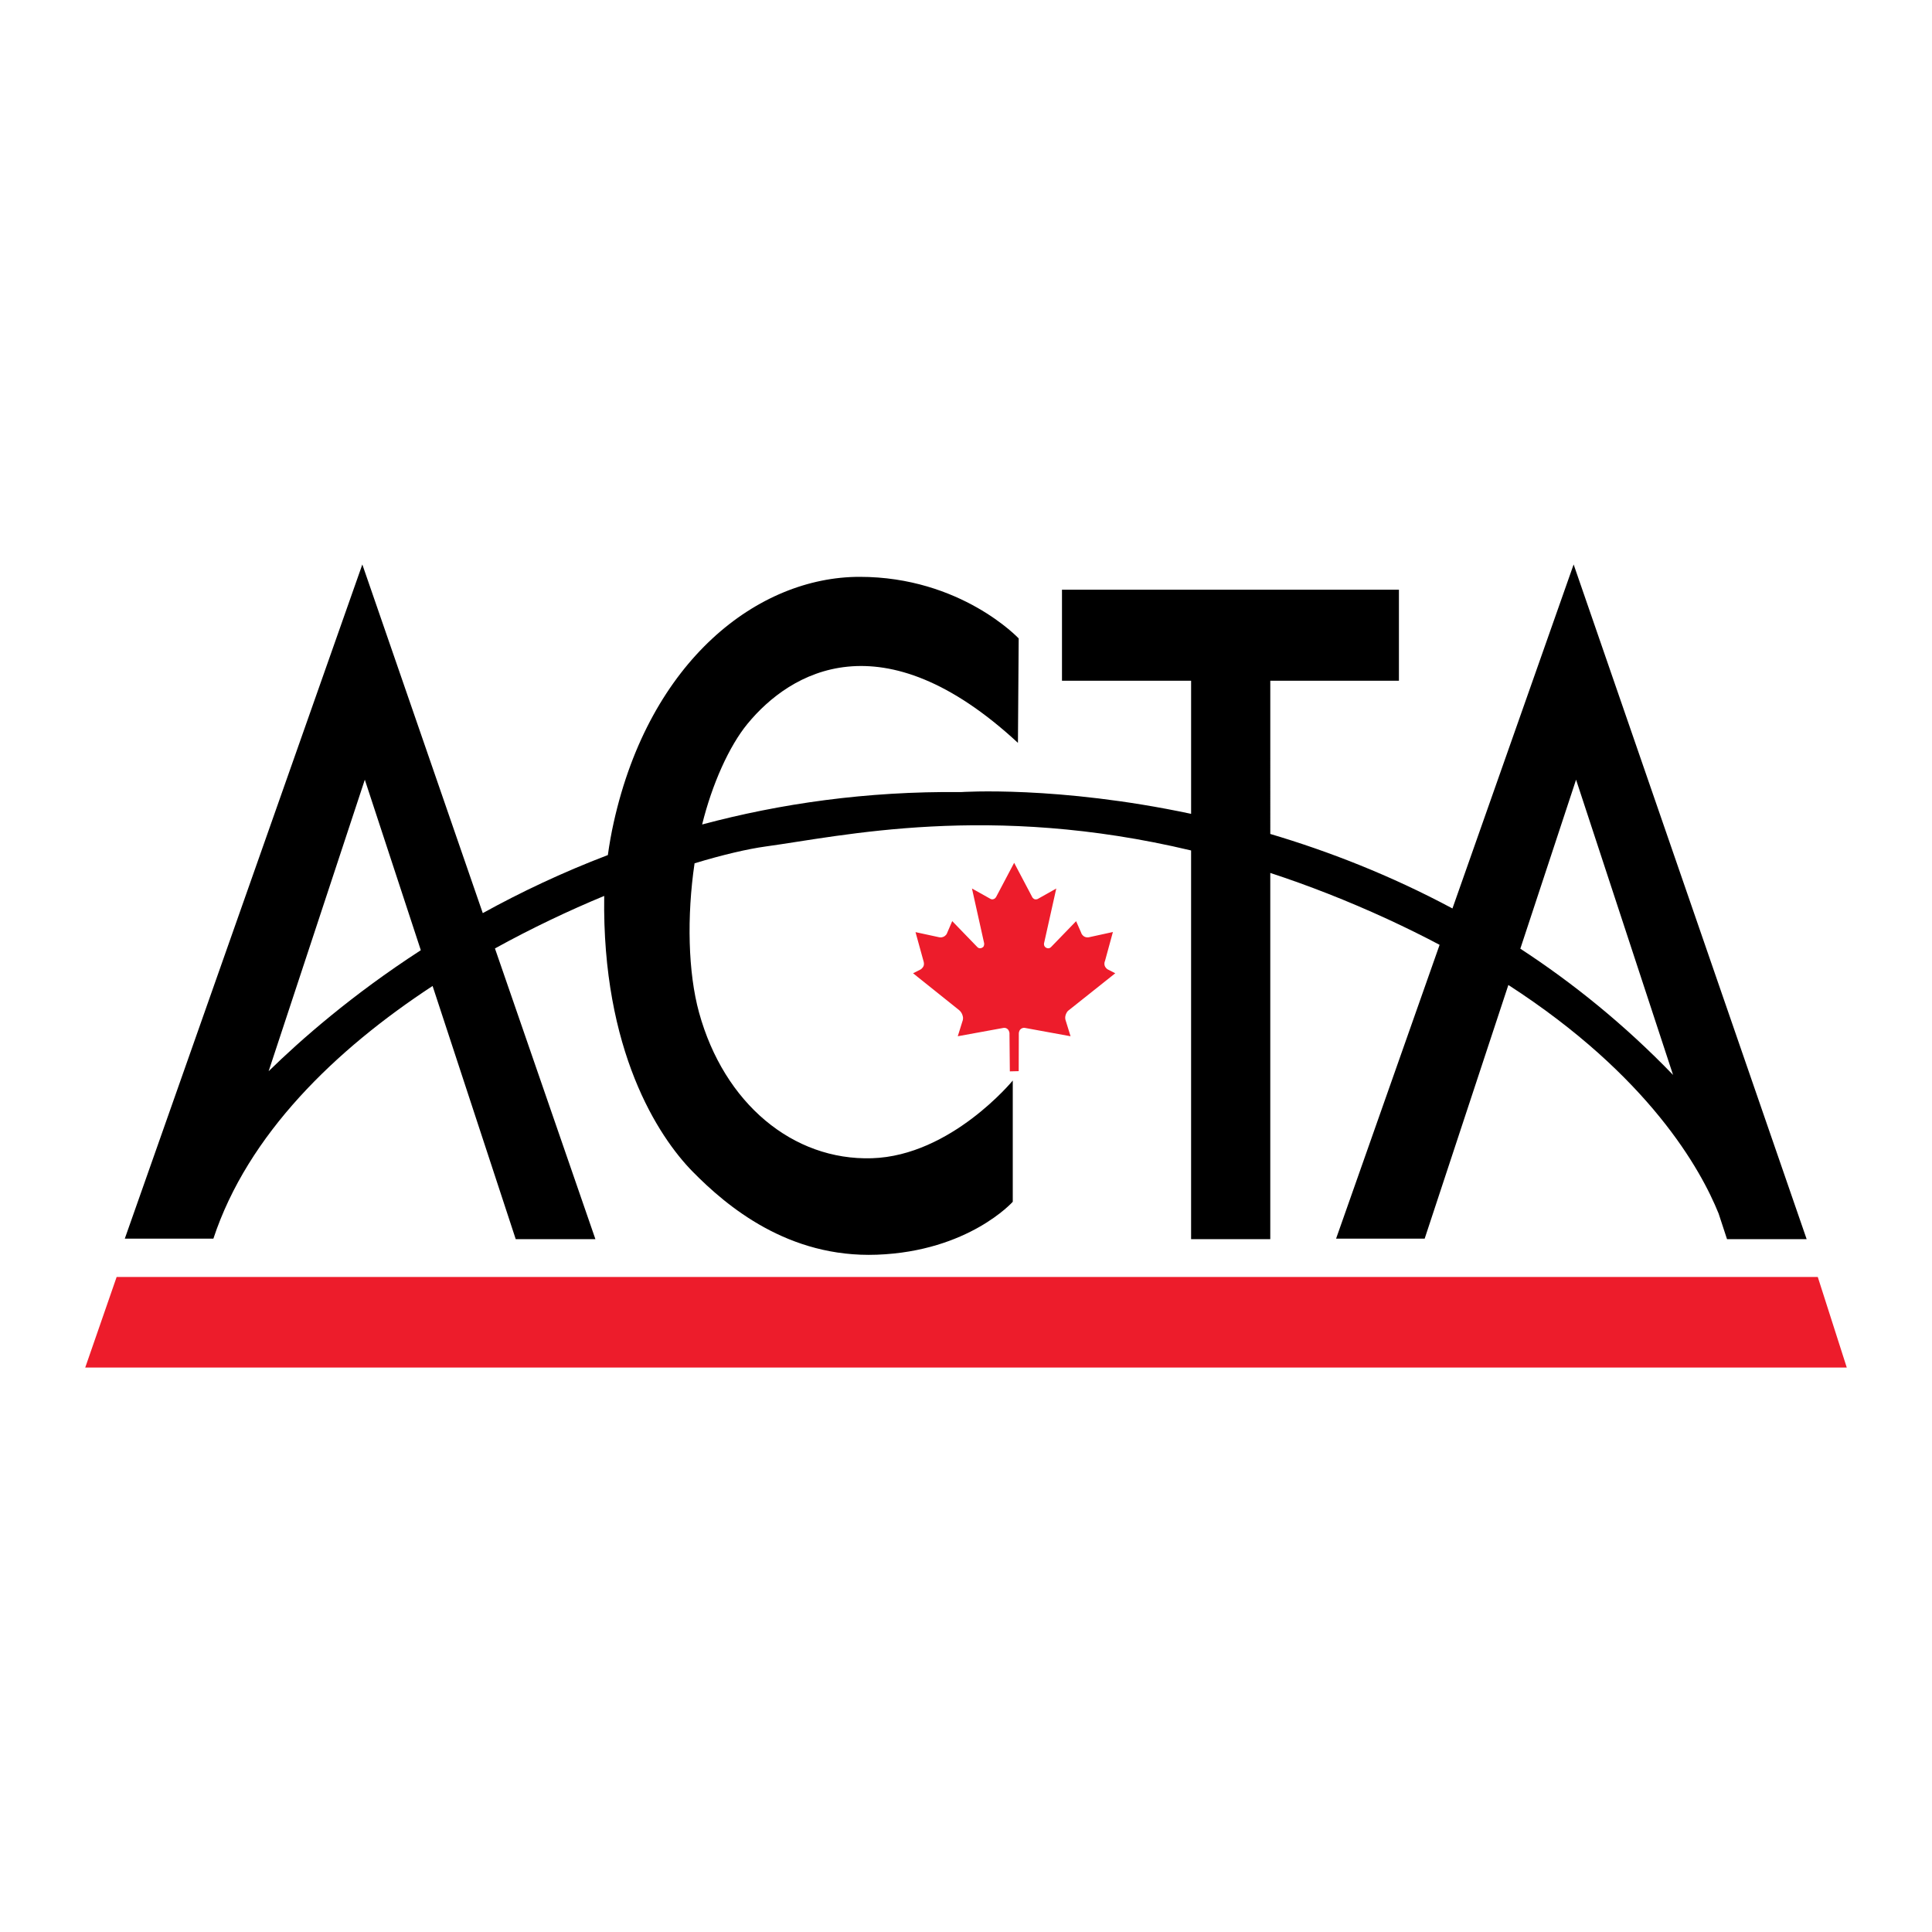
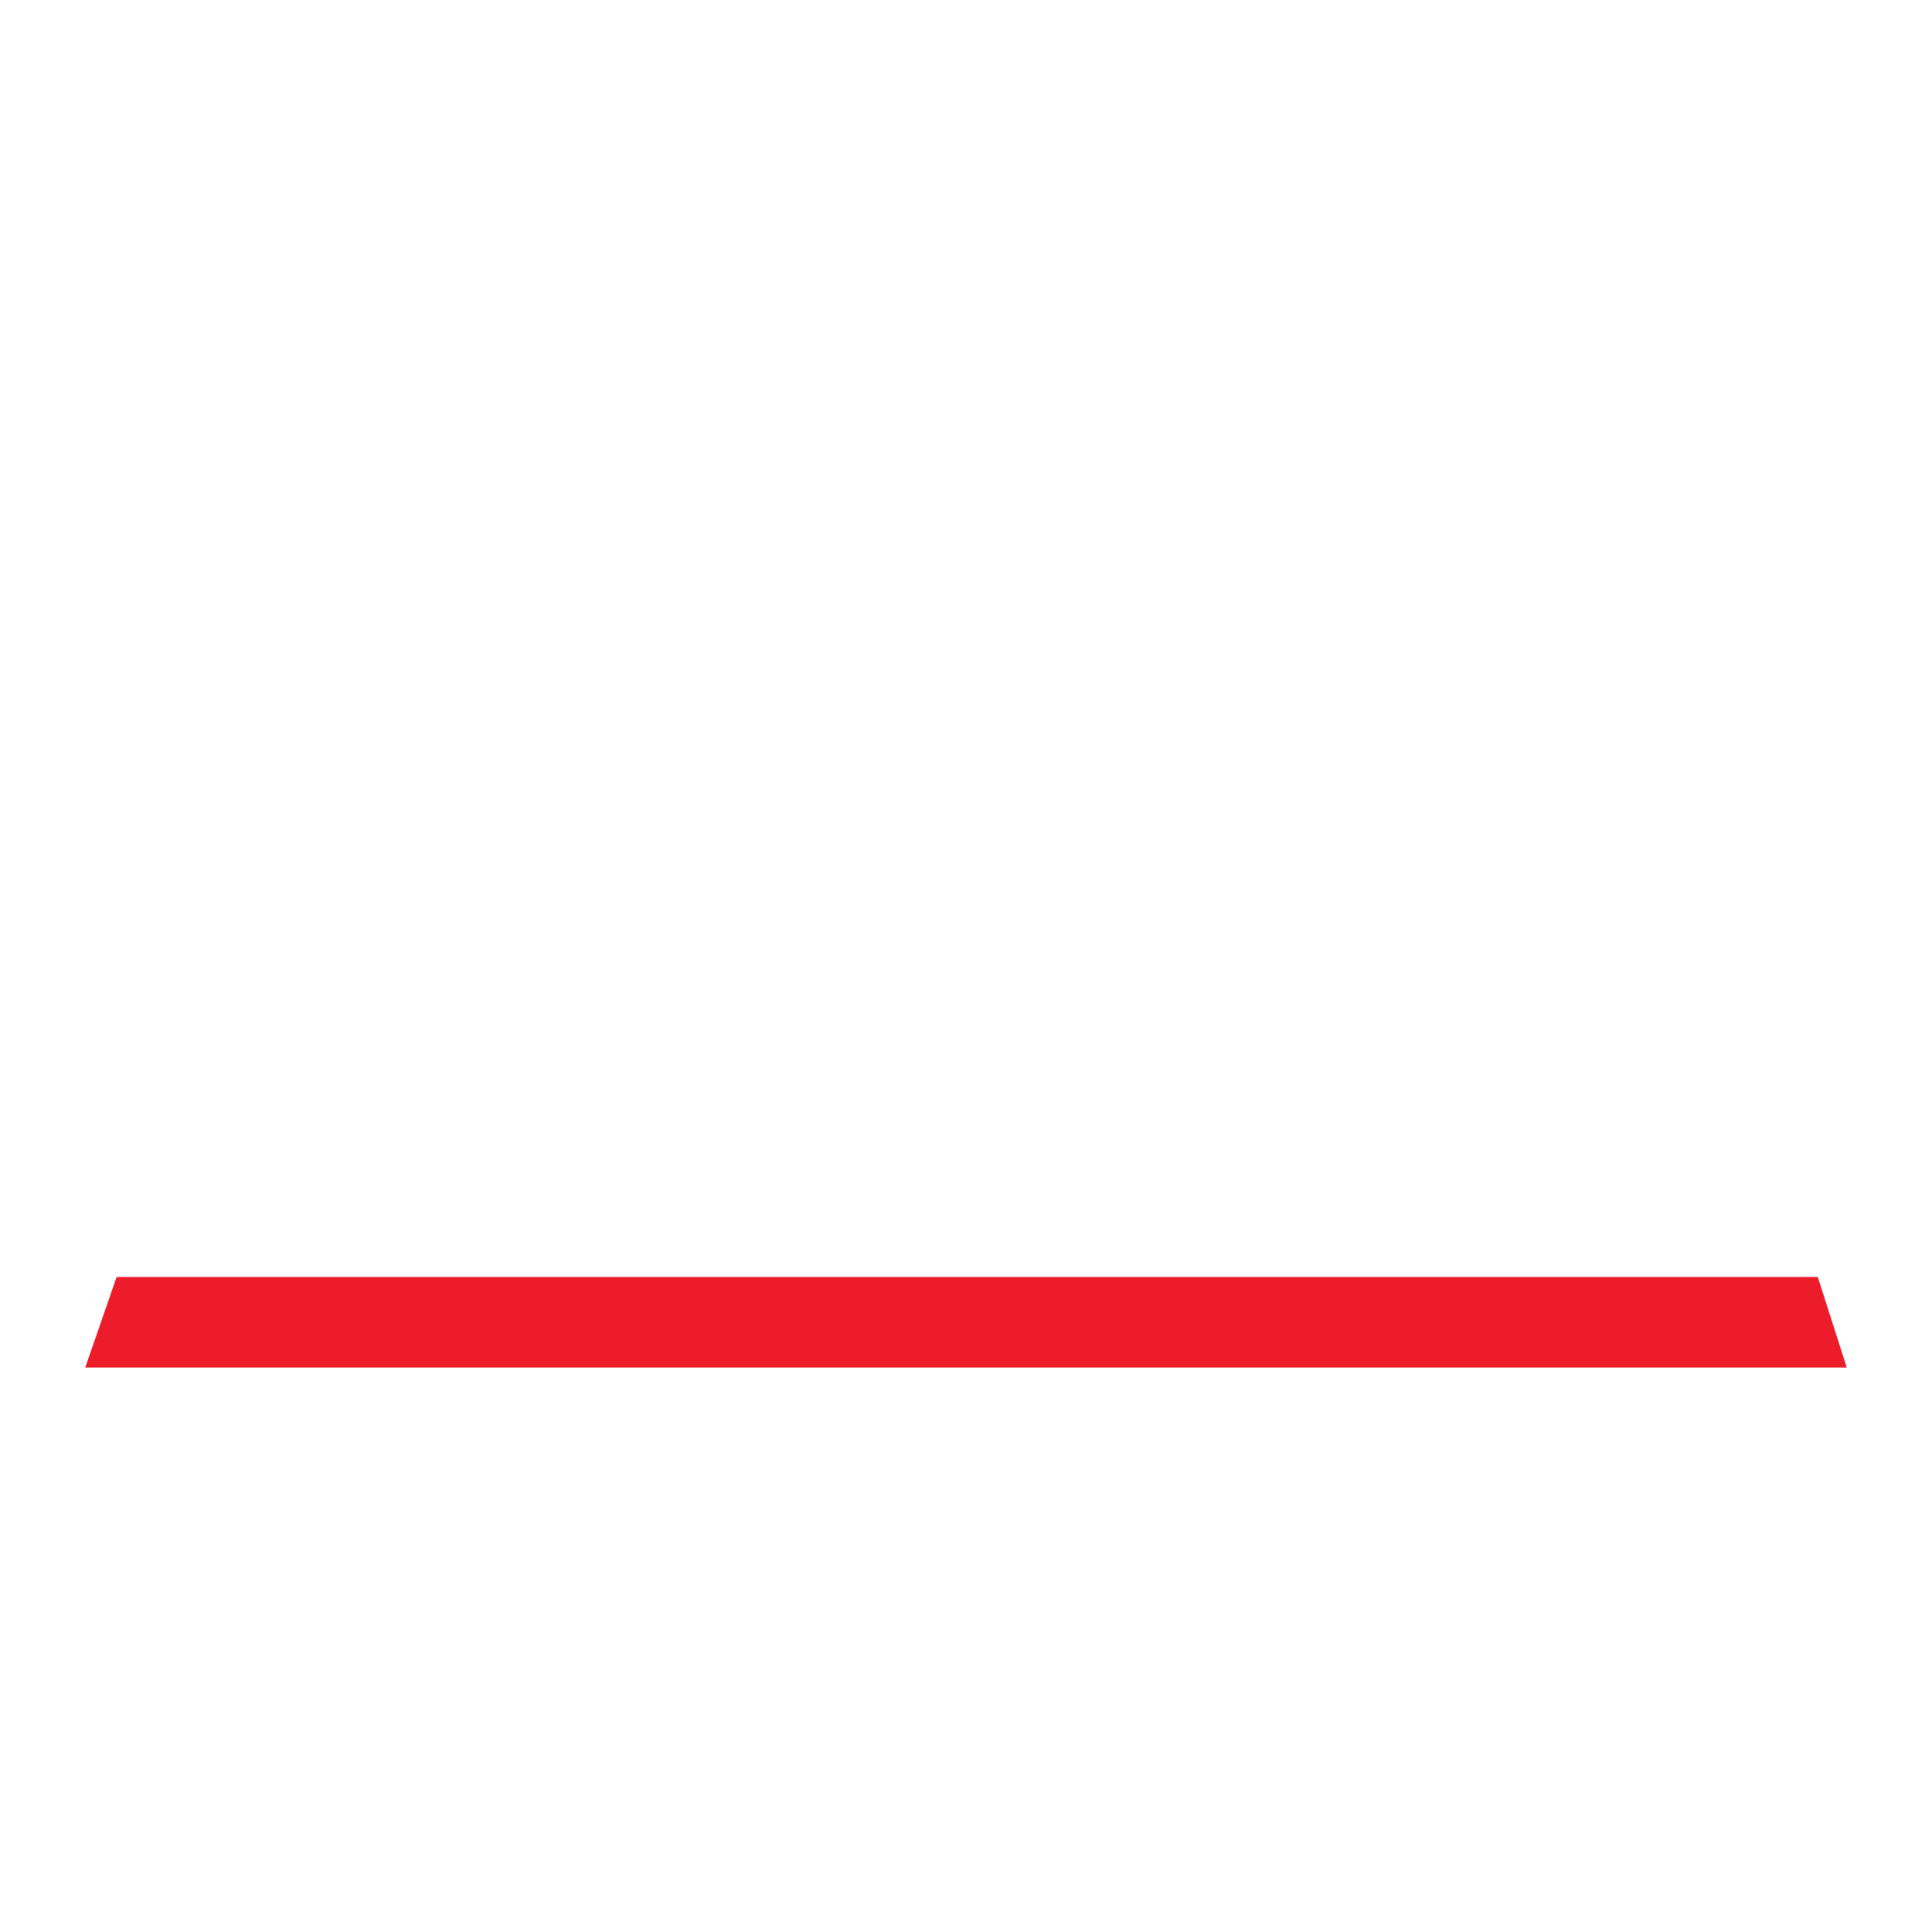
<svg xmlns="http://www.w3.org/2000/svg" version="1.0" id="Layer_1" x="0px" y="0px" width="192.756px" height="192.756px" viewBox="0 0 192.756 192.756" enable-background="new 0 0 192.756 192.756" xml:space="preserve">
  <g>
    <polygon fill-rule="evenodd" clip-rule="evenodd" fill="#FFFFFF" points="0,0 192.756,0 192.756,192.756 0,192.756 0,0  " />
-     <path fill-rule="evenodd" clip-rule="evenodd" fill="#ED1C2B" d="M91.827,96.735l-0.73,0.368l4.525,3.622   c0,0,0.335,0.214,0.434,0.66c0.079,0.269-0.037,0.521-0.037,0.521l-0.462,1.481l4.542-0.829c0,0,0.286-0.074,0.492,0.183   c0.095,0.127,0.124,0.313,0.124,0.313l0.037,3.836l0.884-0.021l0.012-3.798c0,0,0.017-0.244,0.17-0.384   c0.206-0.182,0.408-0.138,0.408-0.138l4.584,0.838l-0.495-1.598c0,0-0.107-0.256,0.036-0.614c0.116-0.285,0.261-0.367,0.261-0.367   l4.658-3.705l-0.756-0.387c0,0-0.219-0.121-0.301-0.376c-0.075-0.277,0.032-0.463,0.032-0.463l0.789-2.89l-2.379,0.52   c0,0-0.326,0.088-0.591-0.148c-0.173-0.16-0.206-0.326-0.206-0.326l-0.495-1.127l-2.494,2.576c0,0-0.198,0.235-0.495,0.075   c-0.27-0.146-0.211-0.438-0.211-0.438l1.222-5.472l-1.833,1.032c0,0-0.096,0.067-0.261,0.05c-0.169-0.018-0.284-0.186-0.284-0.186   l-1.825-3.46l-1.805,3.419c0,0-0.107,0.161-0.22,0.193c-0.164,0.075-0.31,0-0.31,0l-1.874-1.049l1.214,5.455   c0,0,0.041,0.269-0.116,0.397c-0.326,0.251-0.554,0-0.554,0l-2.514-2.598l-0.537,1.248c0,0-0.09,0.227-0.384,0.333   c-0.193,0.083-0.396,0.024-0.396,0.024l-2.346-0.507l0.822,2.981c0,0,0.057,0.219-0.016,0.4   C92.017,96.648,91.827,96.735,91.827,96.735L91.827,96.735z" />
-     <path fill-rule="evenodd" clip-rule="evenodd" d="M180.25,123.631l-23.248-67.315l-12.091,34.321   c-6.219-3.329-12.4-5.72-18.174-7.433V67.917h12.834v-9.081h-33.617v9.081h12.883v13.28c-13.328-2.836-22.955-2.171-22.955-2.171   c-9.456-0.1-18.083,1.16-25.83,3.233c0.983-3.989,2.684-7.809,4.535-10.055c4.245-5.159,13.399-10.654,26.973,1.911l0.075-10.419   c0,0-5.753-6.144-15.87-6.144c-10.121,0-20.932,8.292-24.537,24.512c-0.243,1.09-0.433,2.172-0.582,3.246   c-4.551,1.734-8.717,3.716-12.479,5.793L36.15,56.316L12.451,123.58h8.838c3.439-10.409,12.177-18.855,21.87-25.21l8.295,25.261   h7.949L49.381,94.626c3.708-2.045,7.417-3.796,10.901-5.241c-0.227,15.415,5.386,24.008,8.821,27.505   c3.411,3.47,9.534,8.622,18.388,8.292c9.155-0.338,13.553-5.281,13.553-5.281v-12.096c0,0-6.149,7.504-14.048,7.752   c-7.896,0.247-14.759-5.476-17.253-14.539c-1.099-3.994-1.227-9.598-0.446-14.887c2.877-0.871,5.322-1.433,7.085-1.677   c7.578-1.032,22.315-4.41,42.454,0.396v38.78h7.9V87.093c3.754,1.23,7.665,2.75,11.728,4.62c1.816,0.839,3.535,1.689,5.166,2.553   l-10.328,29.313h8.838l8.35-25.308c14.052,9.079,19.214,18.434,20.977,22.805l0.839,2.554H180.25L180.25,123.631z M26.801,106.877   l9.597-29.087l5.587,17.013C35.105,99.259,30.005,103.743,26.801,106.877L26.801,106.877z M151.683,94.65l5.562-16.861   l9.676,29.455C162.061,102.207,156.907,98.062,151.683,94.65L151.683,94.65z" />
    <polygon fill-rule="evenodd" clip-rule="evenodd" fill="#ED1C2B" points="181.36,127.404 11.637,127.404 8.504,136.439    184.252,136.439 181.36,127.404  " />
  </g>
</svg>